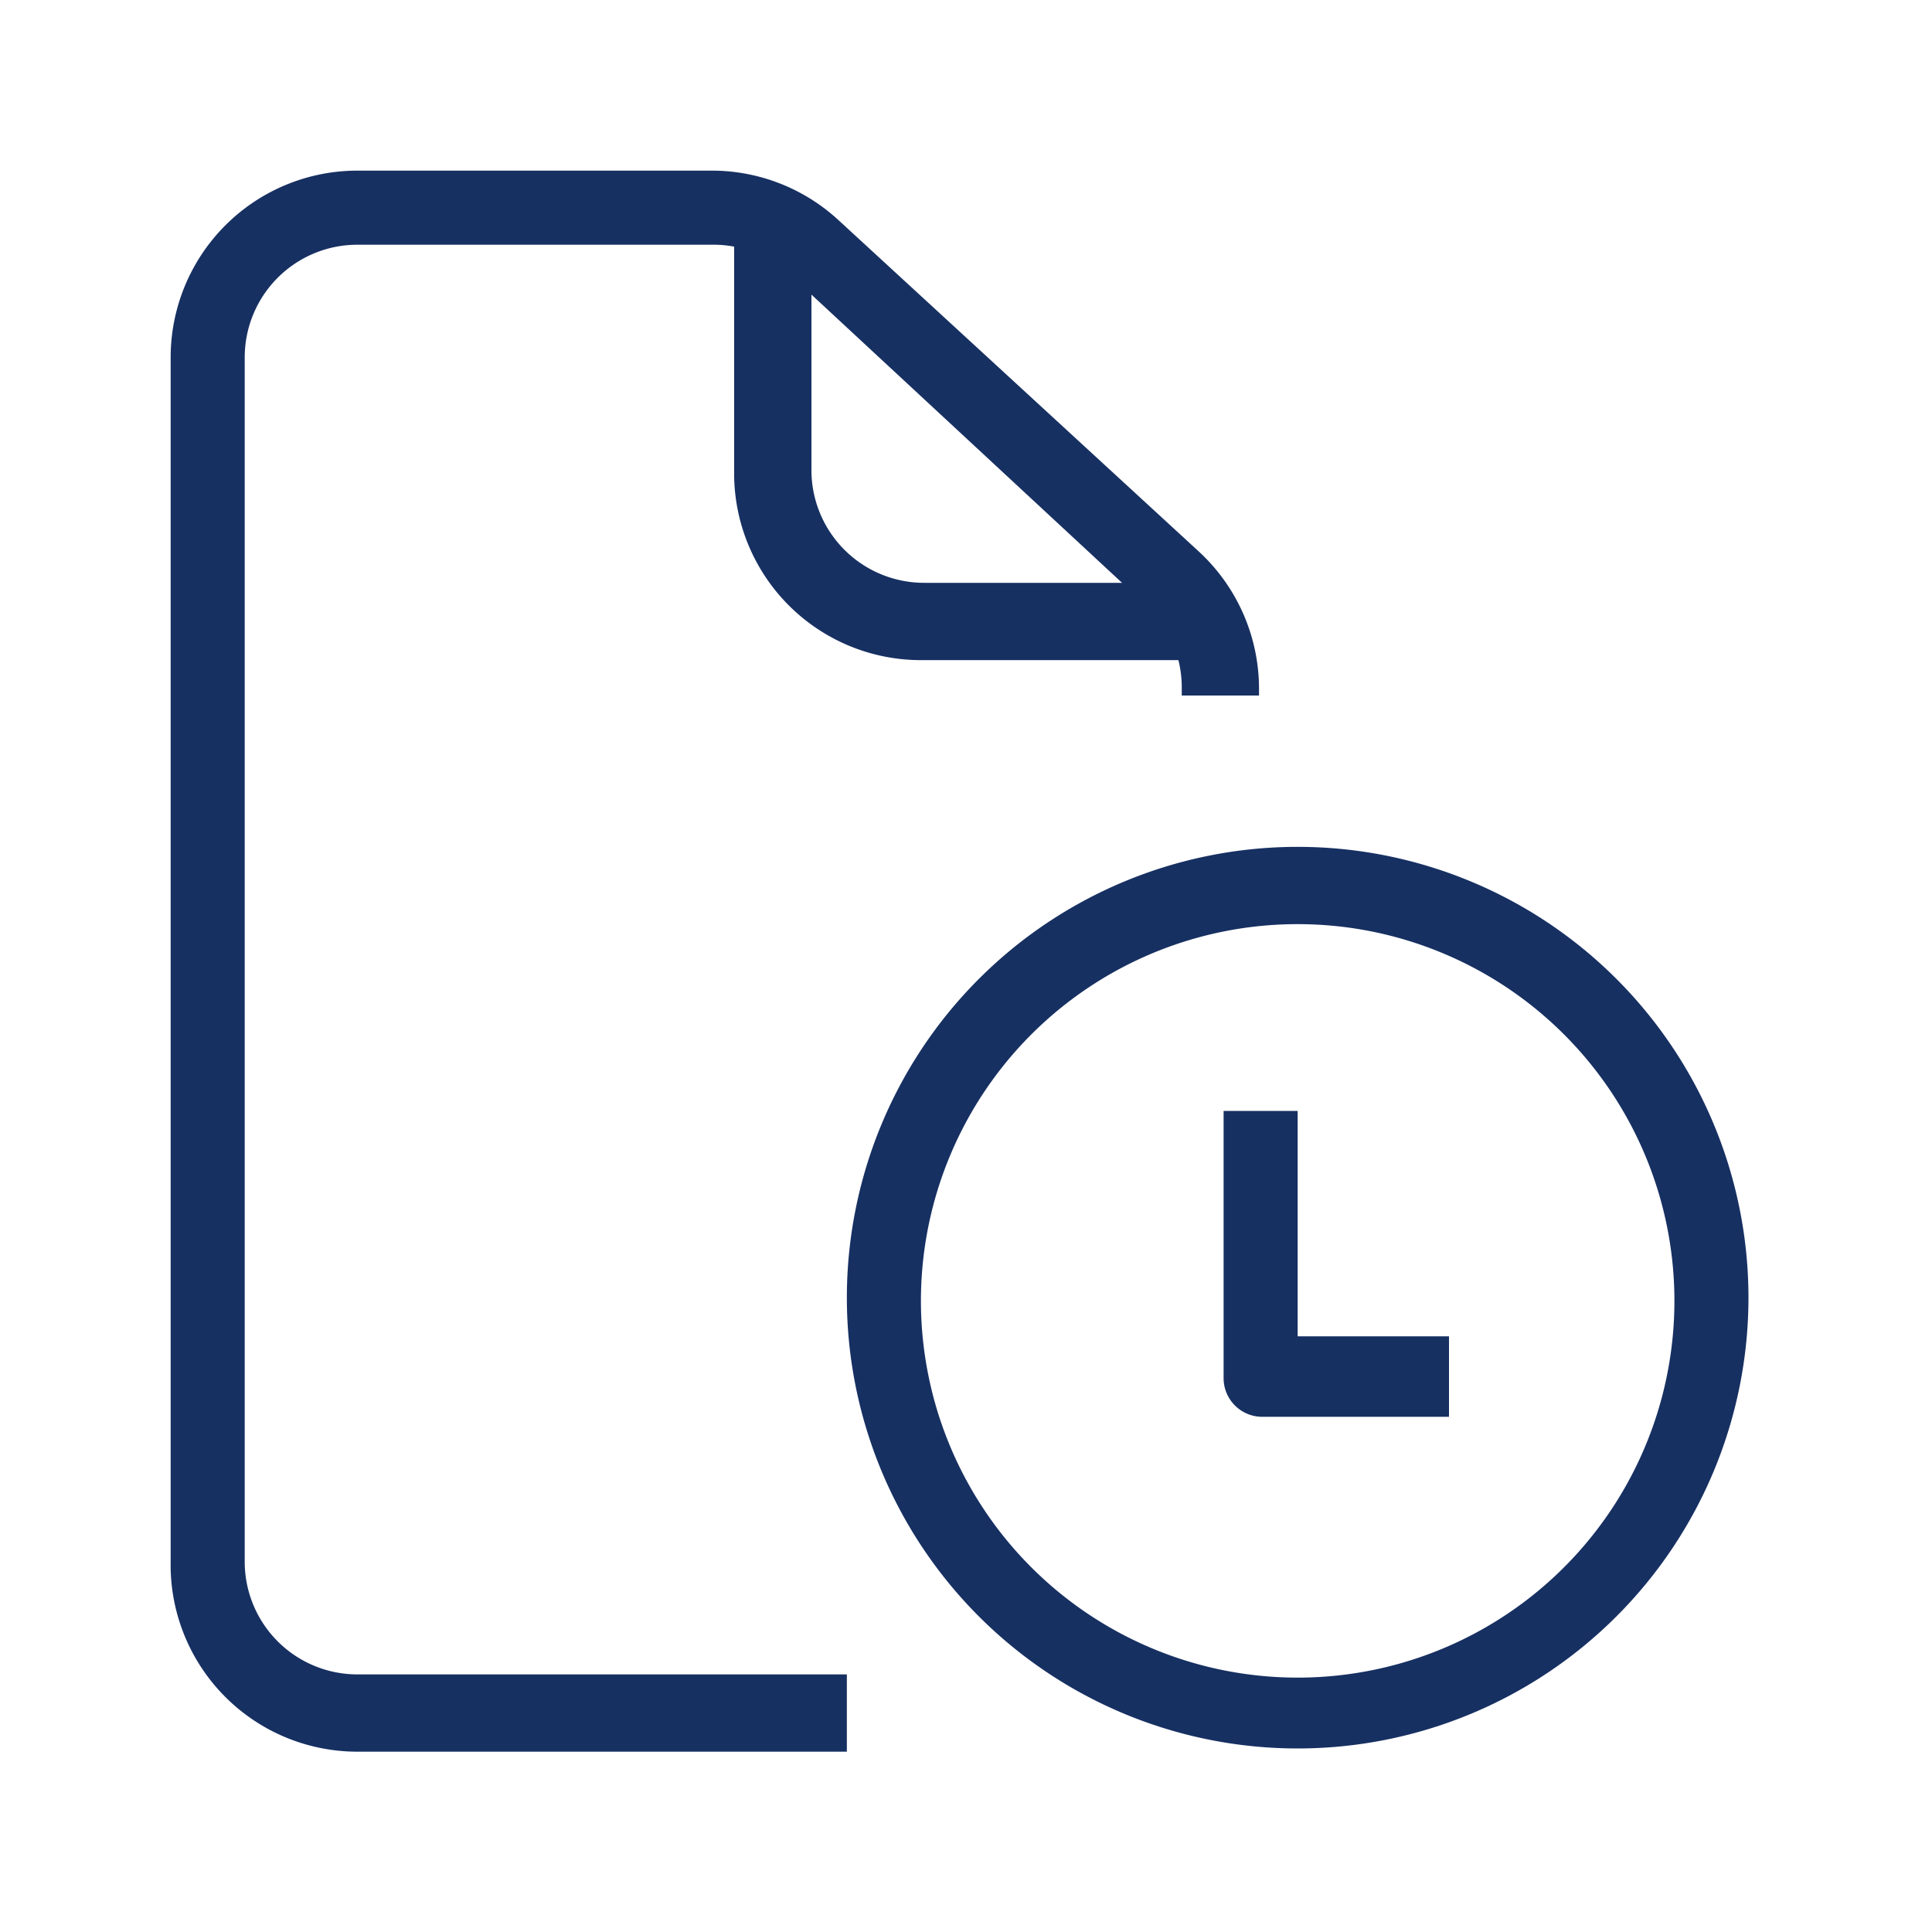
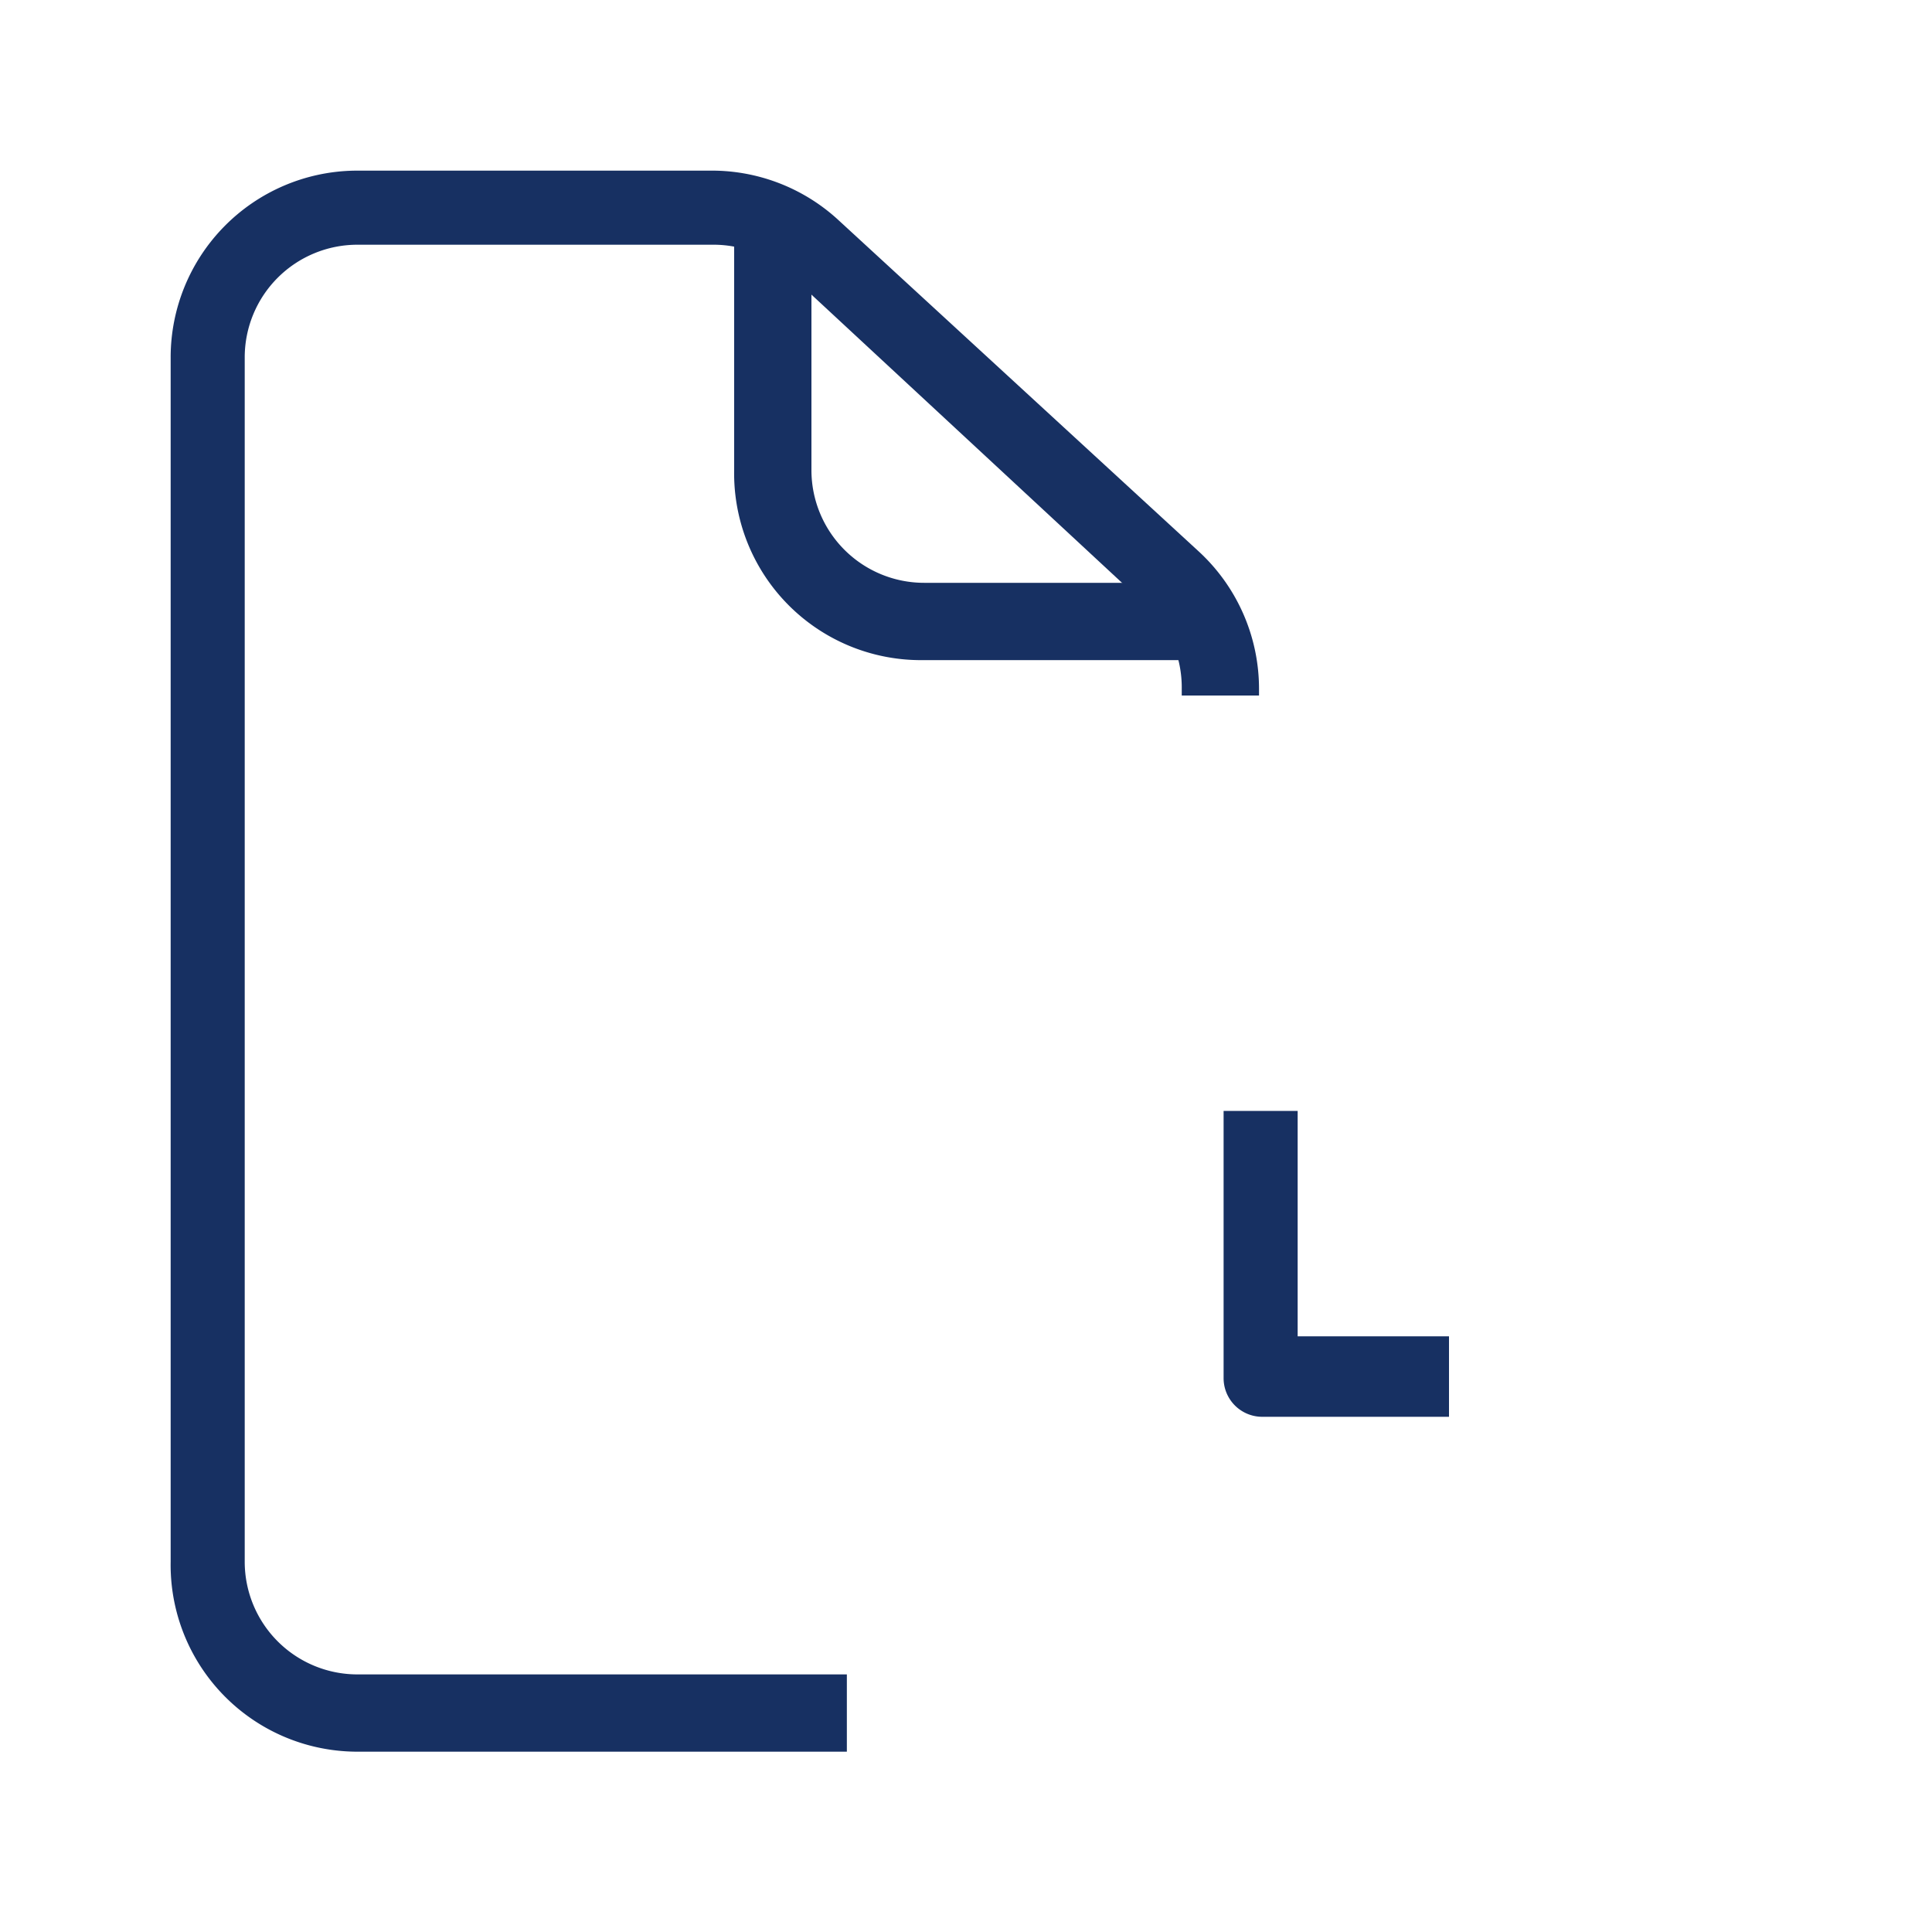
<svg xmlns="http://www.w3.org/2000/svg" width="60" height="60">
  <g data-name="Group 12670">
    <g fill="#173062" fill-rule="evenodd" data-name="Group 12656">
      <path d="M11.1 7.6a3.5 3.5 0 0 0-3.5 3.5v37.4a3.5 3.5 0 0 0 3.5 3.5h15.2v2.4H11.1a5.8 5.8 0 0 1-5.8-5.9V11.1A5.8 5.8 0 0 1 11 5.3h11a5.8 5.8 0 0 1 4 1.5l11.2 10.3a5.8 5.8 0 0 1 1.9 4.3v.2h-2.4v-.2a3.5 3.5 0 0 0-1.1-2.6L24.5 8.5a3.5 3.5 0 0 0-2.3-.9Z" data-name="Path 2484" />
      <path d="M22.8 14.6V6.5h2.4v8.1a3.5 3.5 0 0 0 3.5 3.5h8.1v2.4h-8.1a5.8 5.8 0 0 1-5.9-5.9Z" data-name="Path 2485" />
-       <path d="M40.3 28.7A11.7 11.7 0 1 0 52 40.3a11.7 11.7 0 0 0-11.7-11.6Zm-14 11.6a14 14 0 1 1 14 14 14 14 0 0 1-14-14Z" data-name="Path 2486" />
      <path d="M38 42.7v-8.2h2.3v7H45V44h-5.8a1.2 1.2 0 0 1-1.2-1.2Z" data-name="Path 2487" />
    </g>
  </g>
</svg>